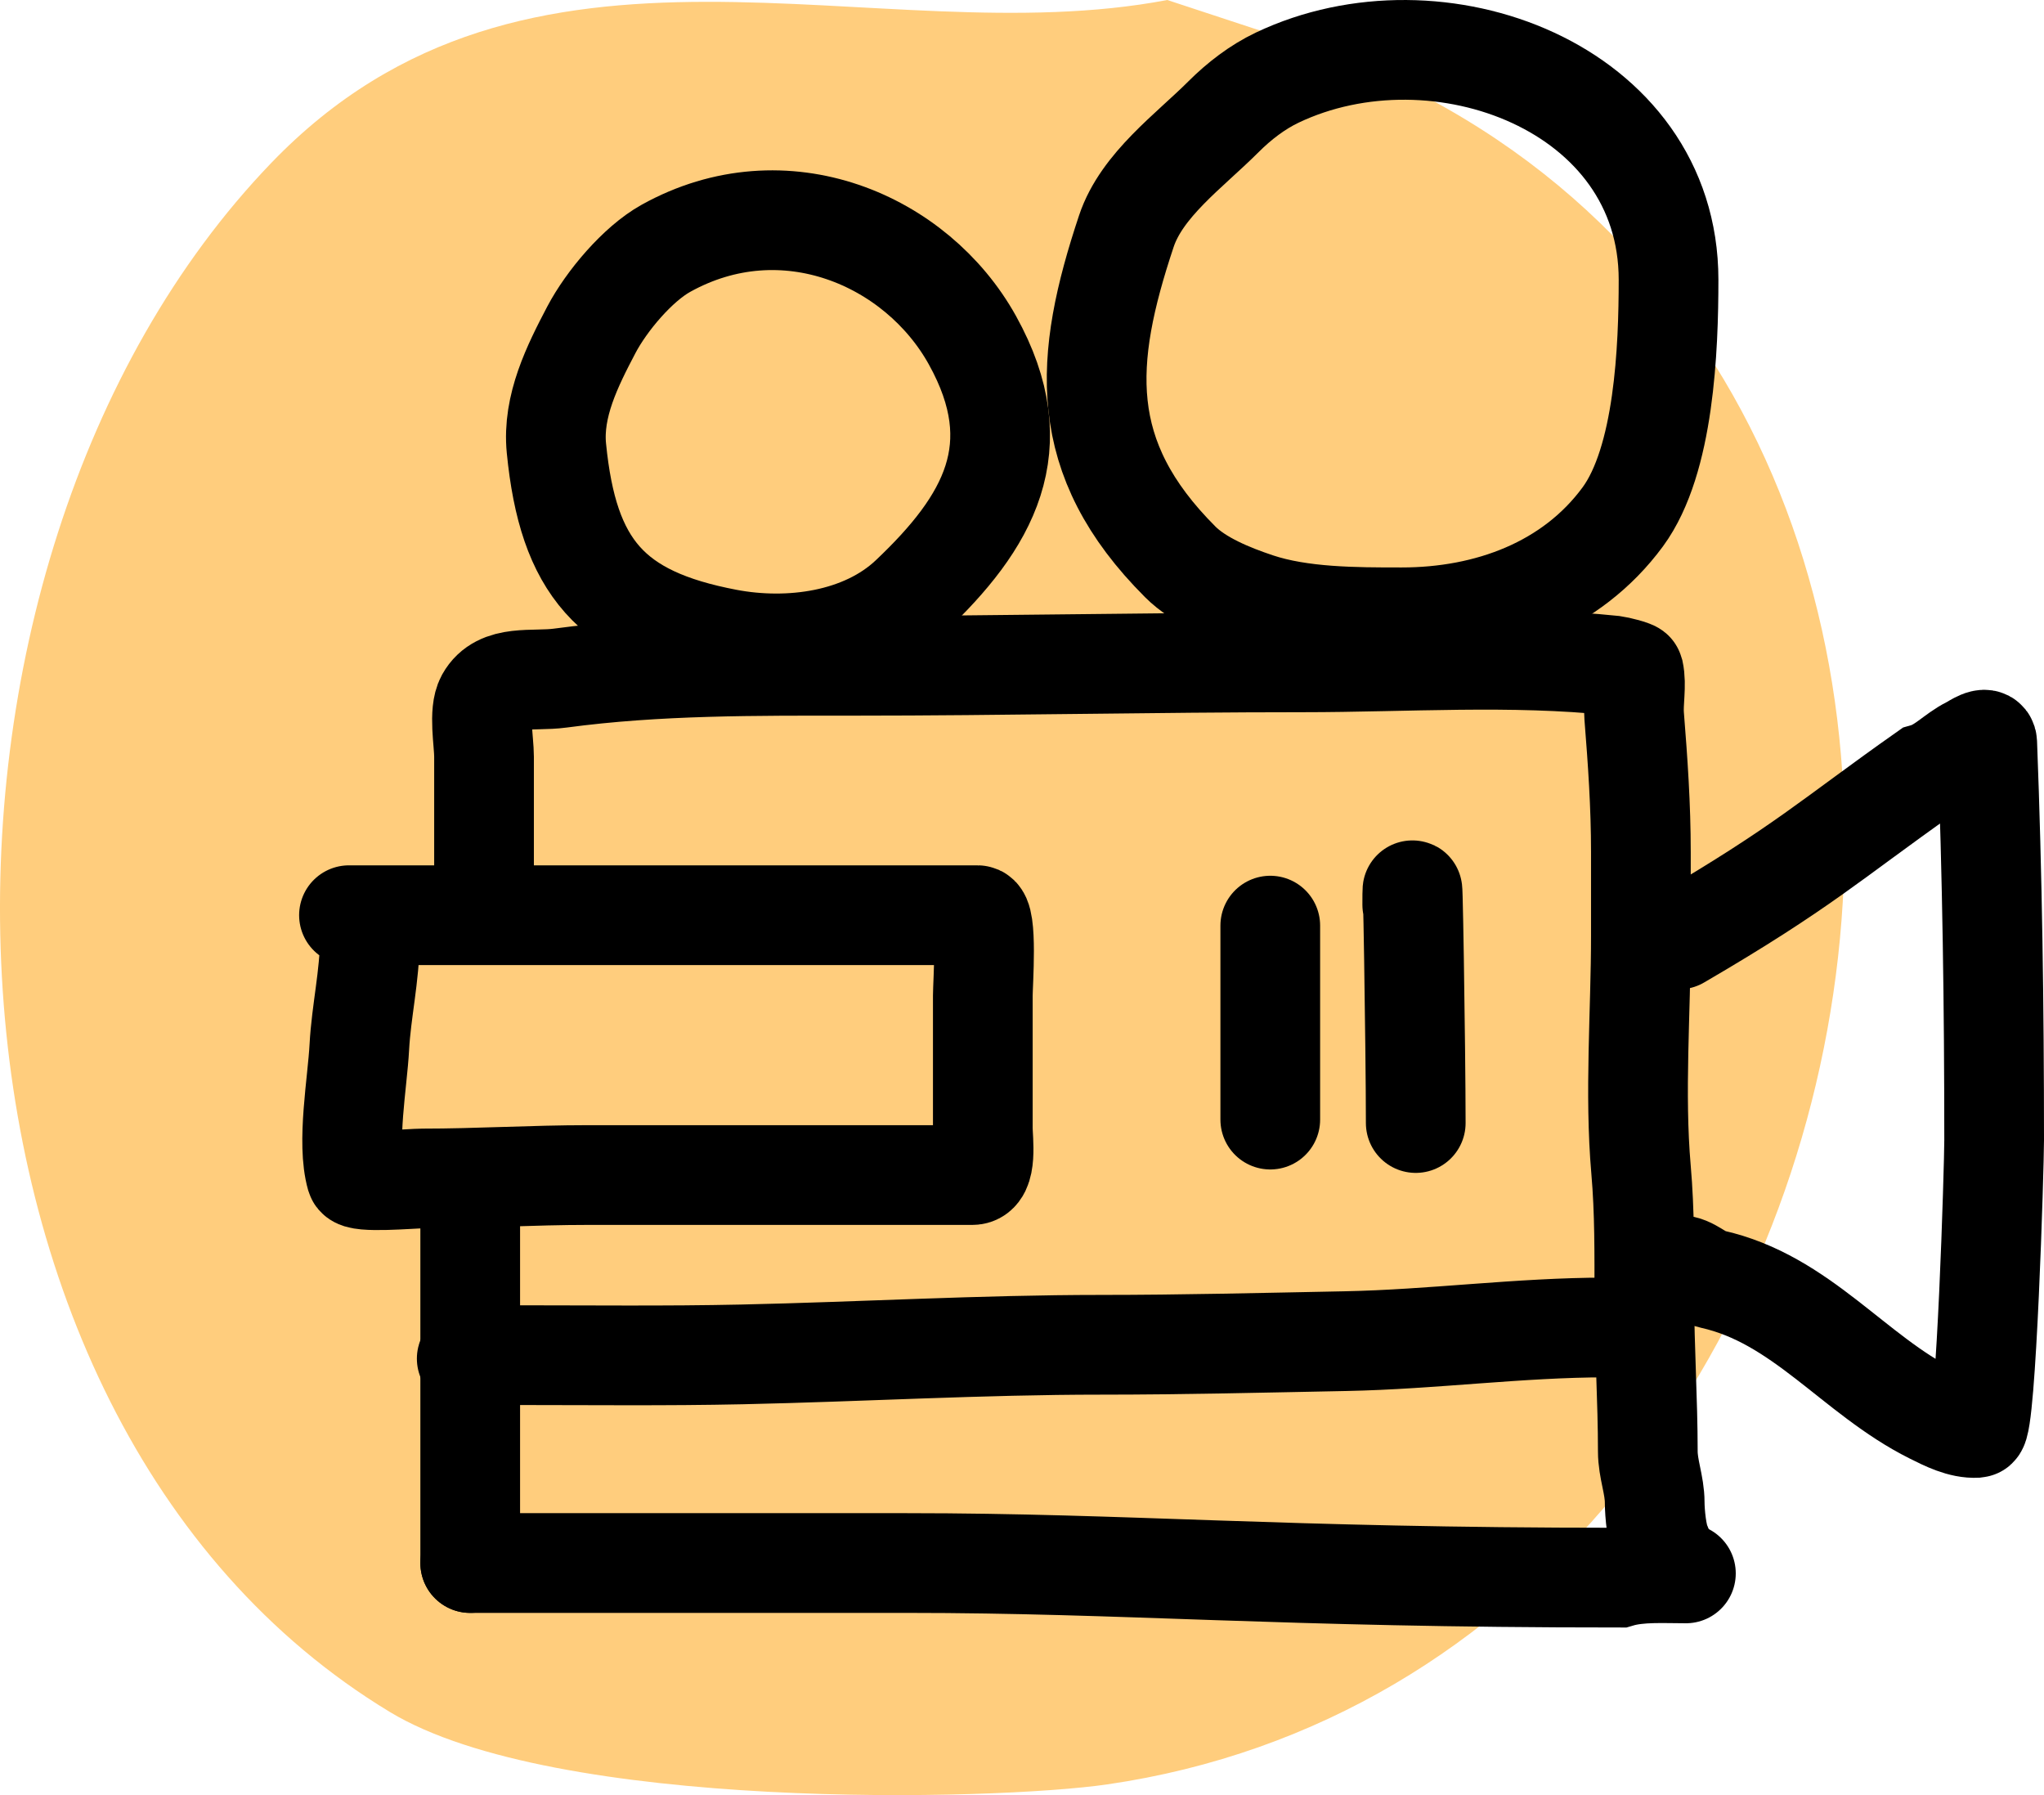
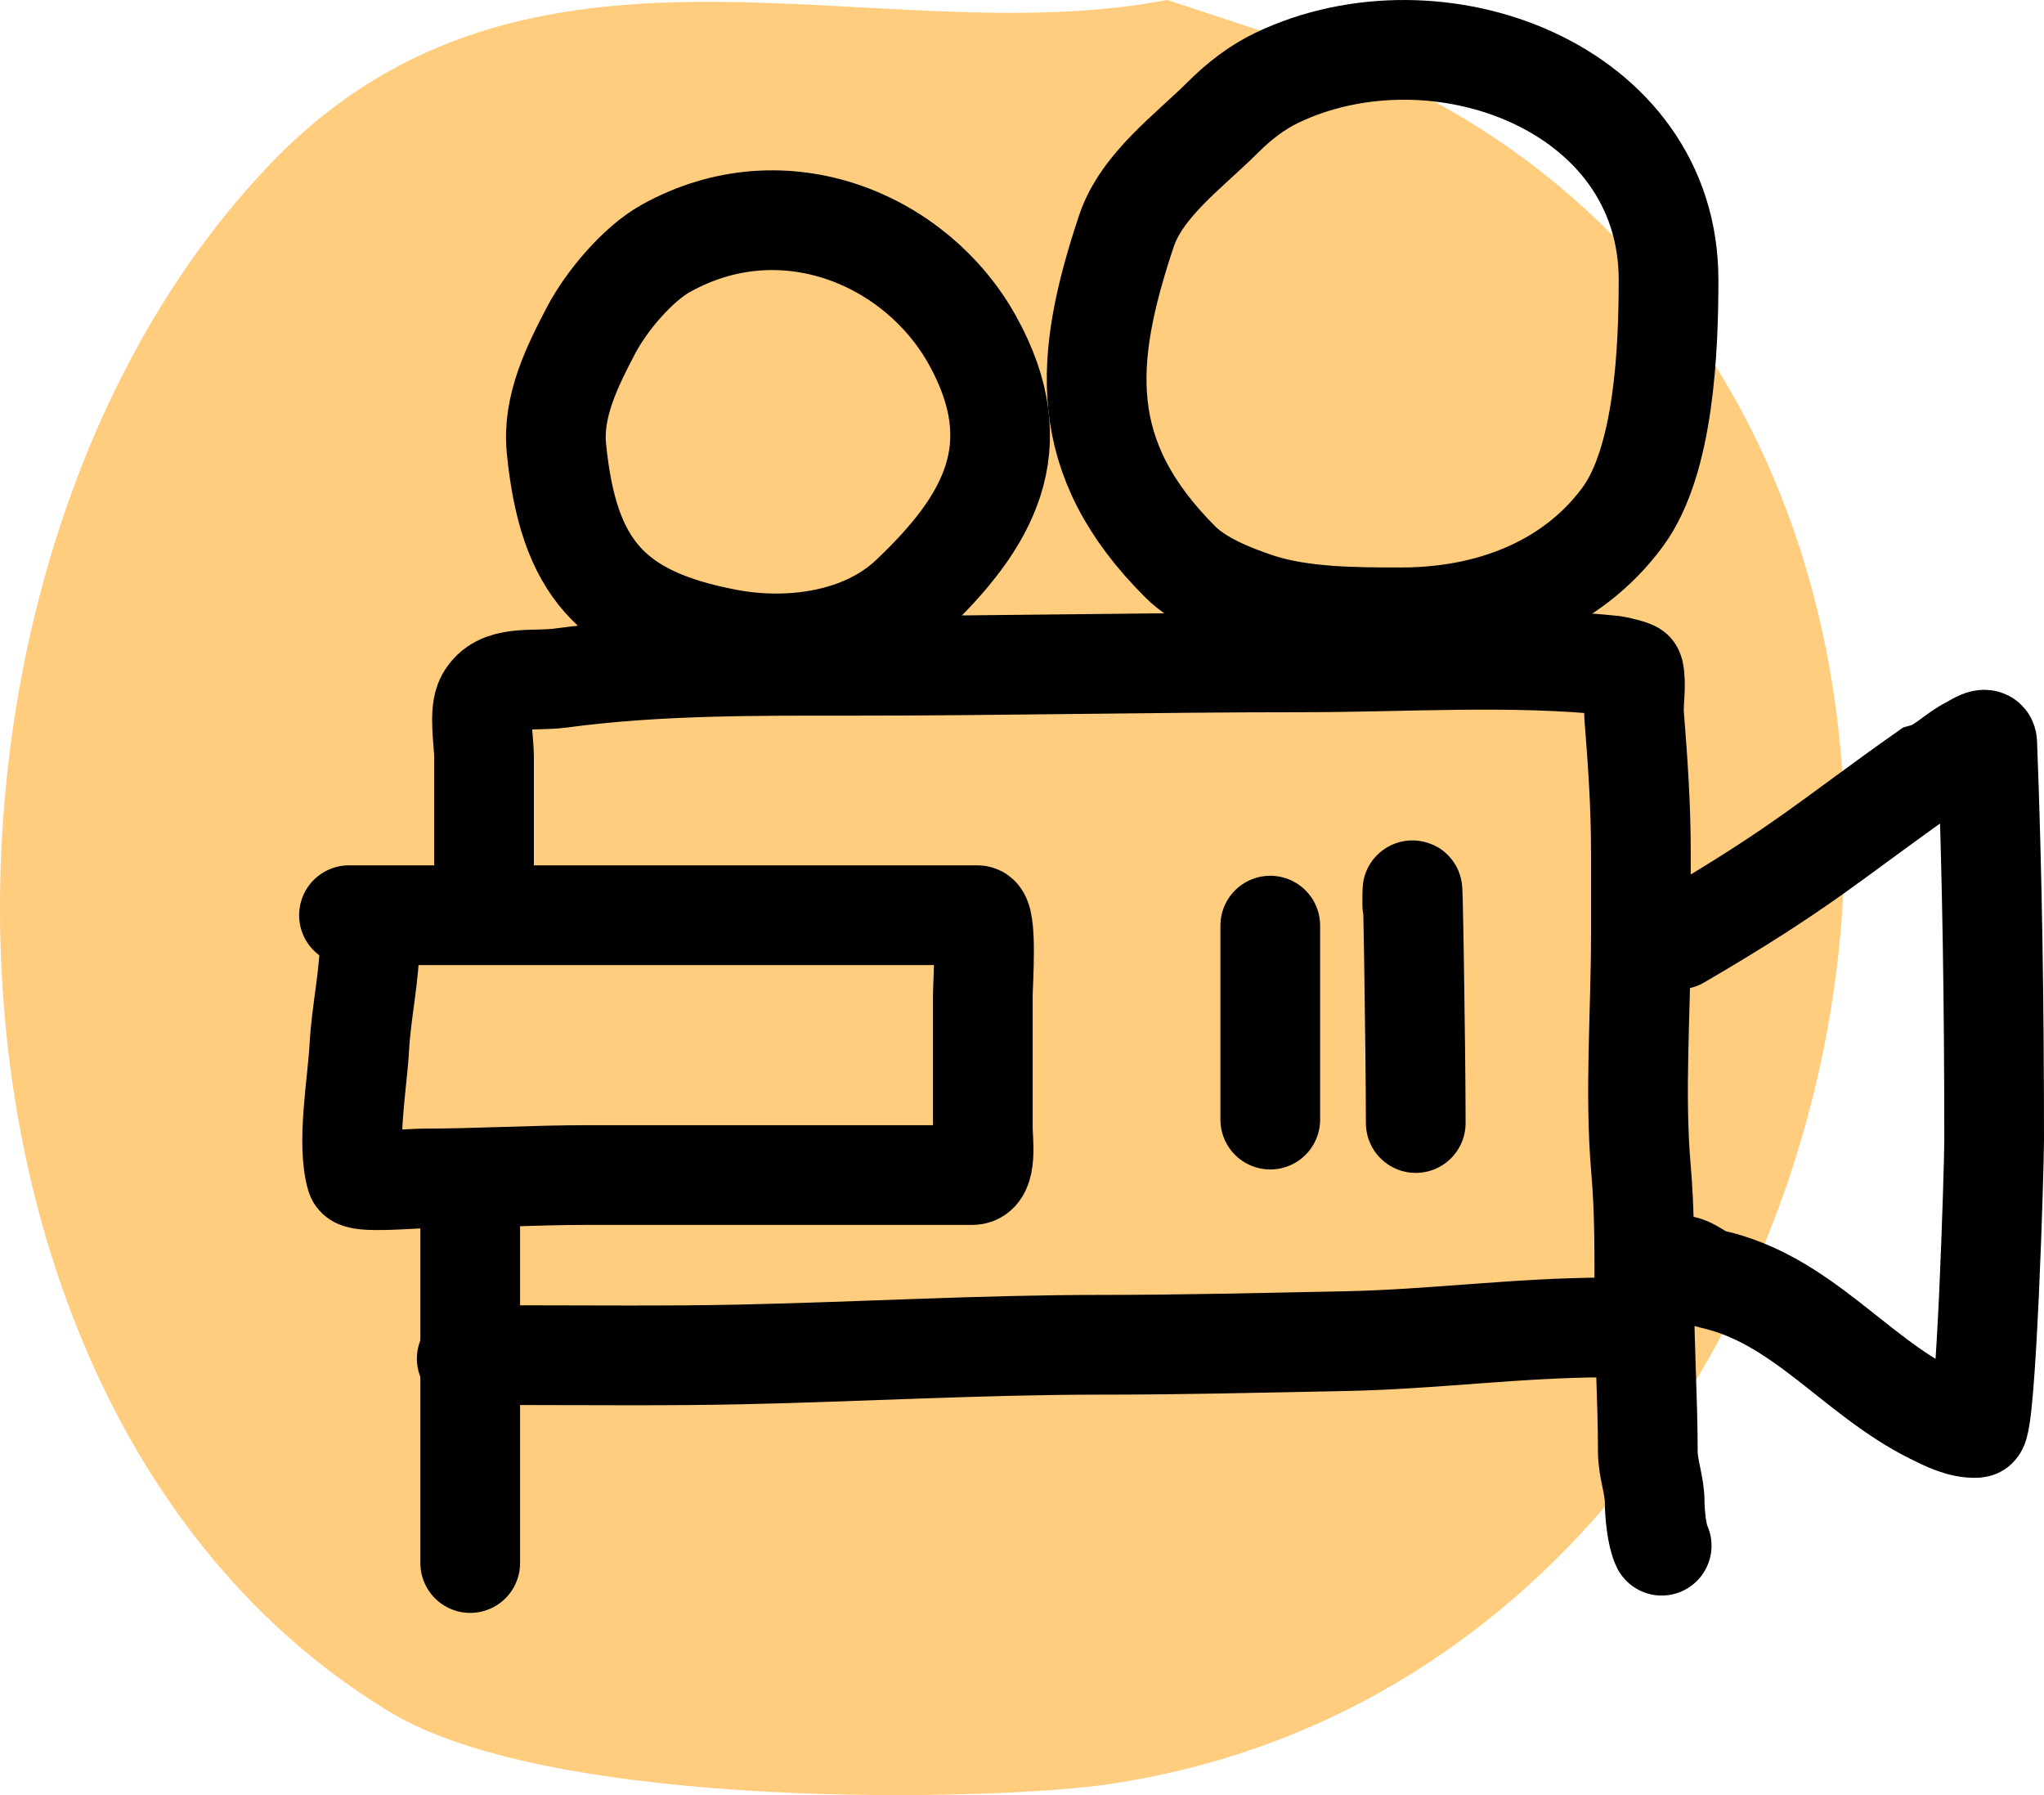
<svg xmlns="http://www.w3.org/2000/svg" width="41" height="36" viewBox="0 0 41 36" fill="none">
  <path fill-rule="evenodd" clip-rule="evenodd" d="M23.414 0C17.535 1.119 10.613 -2.112 5.436 3.273C-2.297 11.317 -2.021 28.38 7.82 34.333C11.132 36.337 19.957 36.113 22.212 35.785C39.233 33.307 43.278 5.751 25.206 0.59L23.414 0Z" fill="#FFCD7D" />
  <path d="M11.863 6.612C12.167 6.036 12.79 5.295 13.357 4.98C15.726 3.663 18.386 4.807 19.505 6.822C20.701 8.974 19.824 10.476 18.255 11.962C17.311 12.855 15.826 13.047 14.588 12.811C12.25 12.366 11.396 11.371 11.161 8.99C11.077 8.143 11.484 7.334 11.863 6.612Z" stroke="black" stroke-width="2" stroke-linecap="round" />
  <path d="M24.542 2.341C24.854 2.029 25.22 1.747 25.619 1.557C28.84 0.024 33.469 1.747 33.469 5.61C33.469 6.978 33.386 9.228 32.551 10.365C31.52 11.767 29.847 12.38 28.12 12.38H28.094C27.183 12.38 26.098 12.38 25.218 12.086C24.696 11.912 24.061 11.655 23.674 11.268C21.578 9.172 21.733 7.218 22.593 4.637C22.903 3.707 23.858 3.025 24.542 2.341Z" stroke="black" stroke-width="2" stroke-linecap="round" />
  <path d="M7 18.354C10.692 18.354 14.385 18.354 18.077 18.354C18.588 18.354 19.099 18.354 19.61 18.354C19.814 18.354 19.714 19.727 19.714 19.968C19.714 20.854 19.714 21.741 19.714 22.627C19.714 22.852 19.814 23.565 19.505 23.565C18.336 23.565 17.166 23.565 15.997 23.565C14.598 23.565 13.199 23.565 11.794 23.565C10.692 23.565 9.582 23.634 8.474 23.634C8.262 23.634 7.182 23.733 7.143 23.596C6.948 22.915 7.17 21.717 7.208 20.994C7.246 20.287 7.417 19.562 7.417 18.841" stroke="black" stroke-width="2" stroke-linecap="round" />
  <path d="M9.709 18.076C9.709 17.109 9.709 16.141 9.709 15.174C9.709 14.873 9.596 14.28 9.744 14.012C10.021 13.513 10.683 13.674 11.238 13.599C13.196 13.336 15.164 13.352 17.135 13.352C20.138 13.352 23.137 13.283 26.14 13.283C28.202 13.283 30.32 13.132 32.373 13.348C32.426 13.354 32.764 13.435 32.771 13.464C32.832 13.74 32.756 14.074 32.779 14.356C32.852 15.272 32.914 16.16 32.914 17.088C32.914 17.644 32.914 18.2 32.914 18.756C32.914 20.305 32.783 21.914 32.917 23.457C32.991 24.304 32.983 25.142 32.983 25.996C32.983 27.039 33.053 28.068 33.053 29.107C33.053 29.459 33.191 29.781 33.191 30.13C33.191 30.341 33.233 30.805 33.331 30.998" stroke="black" stroke-width="2" stroke-linecap="round" />
  <path d="M9.432 24.19V31.346" stroke="black" stroke-width="2" stroke-linecap="round" />
-   <path d="M9.432 31.346C12.35 31.346 15.267 31.346 18.185 31.346C22.613 31.346 25.619 31.639 32.481 31.639C32.884 31.52 33.389 31.554 33.817 31.554" stroke="black" stroke-width="2" stroke-linecap="round" />
  <path d="M9.362 27.247C9.404 27.08 10.18 27.177 10.308 27.177C11.832 27.177 13.357 27.195 14.881 27.162C17.284 27.11 19.68 26.969 22.084 26.969C23.72 26.969 25.345 26.928 26.989 26.896C28.732 26.862 30.486 26.622 32.219 26.622" stroke="black" stroke-width="2" stroke-linecap="round" />
  <path d="M25.48 18.563V22.453" stroke="black" stroke-width="2" stroke-linecap="round" />
  <path d="M28.328 18.145C28.328 16.686 28.398 21.063 28.398 22.522" stroke="black" stroke-width="2" stroke-linecap="round" />
  <path d="M33.678 18.84C36.179 17.382 36.735 16.826 38.611 15.505C38.966 15.404 39.192 15.126 39.514 14.965C39.596 14.924 39.855 14.739 39.861 14.896C39.964 17.565 40 20.195 40 22.866C40 23.39 39.842 28.625 39.653 28.636C39.342 28.654 39.02 28.489 38.75 28.354C37.182 27.571 36.132 26.051 34.338 25.652C34.101 25.6 33.916 25.371 33.678 25.371" stroke="black" stroke-width="2" stroke-linecap="round" />
</svg>